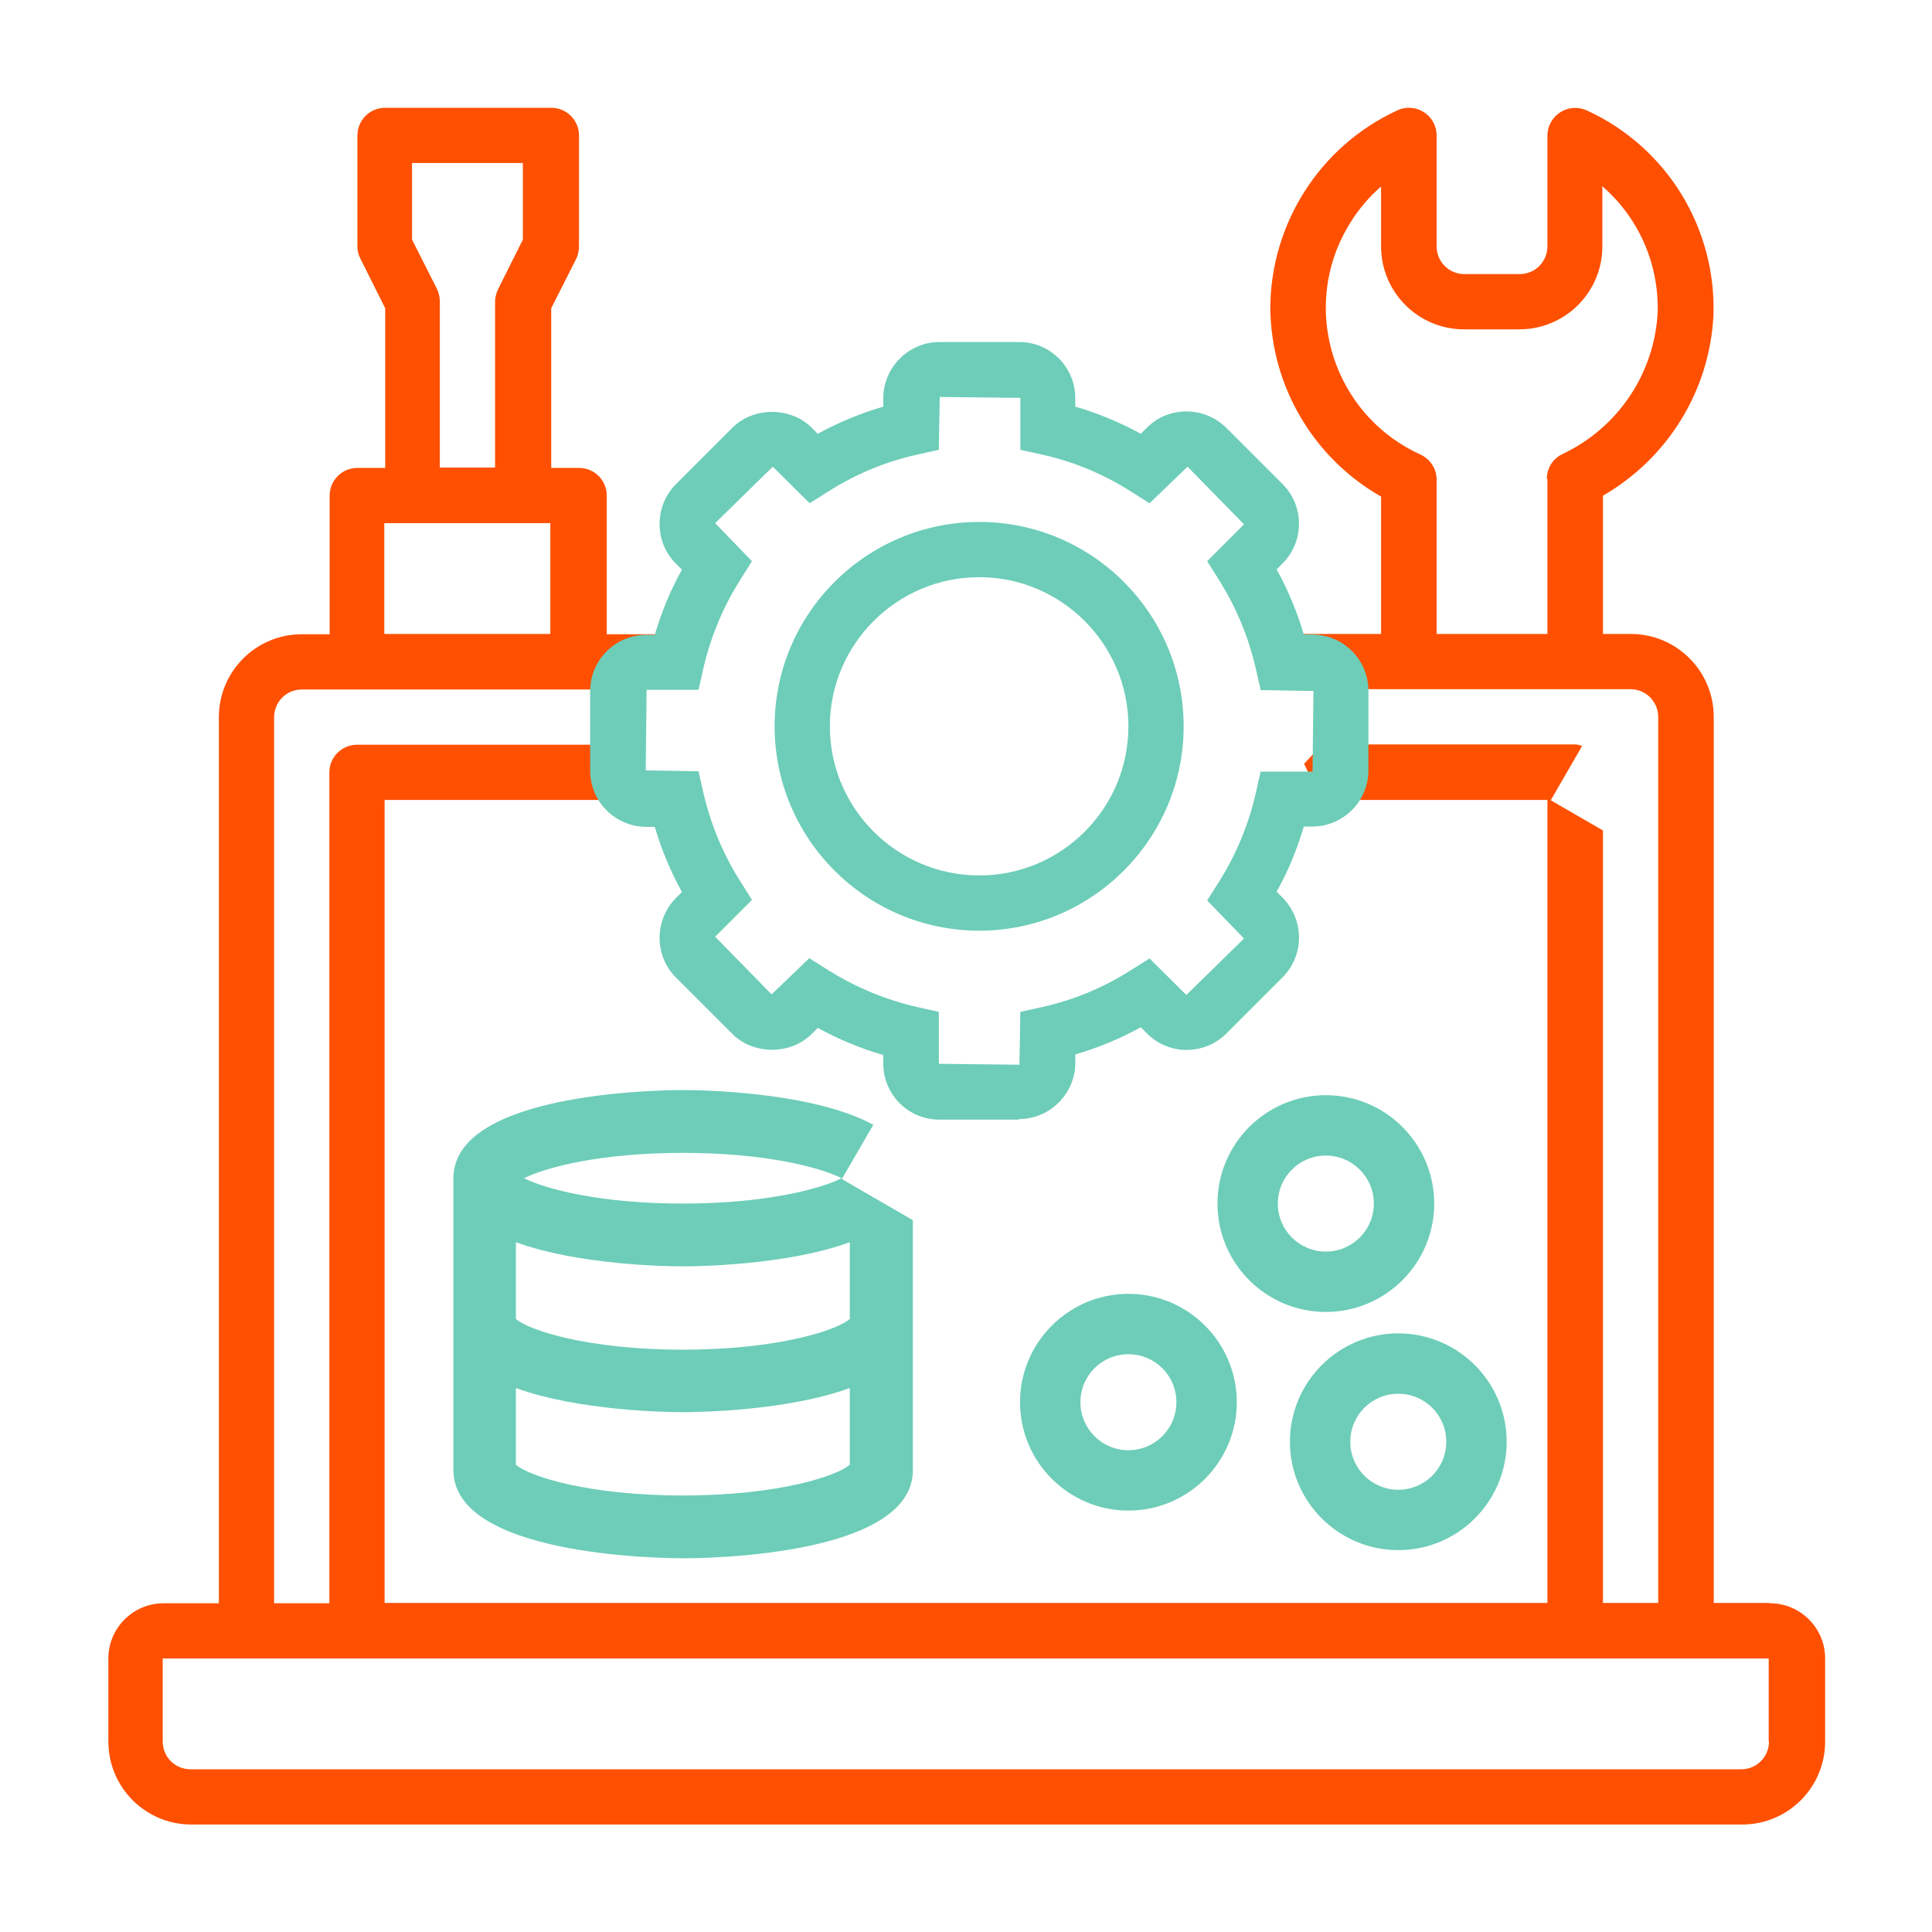
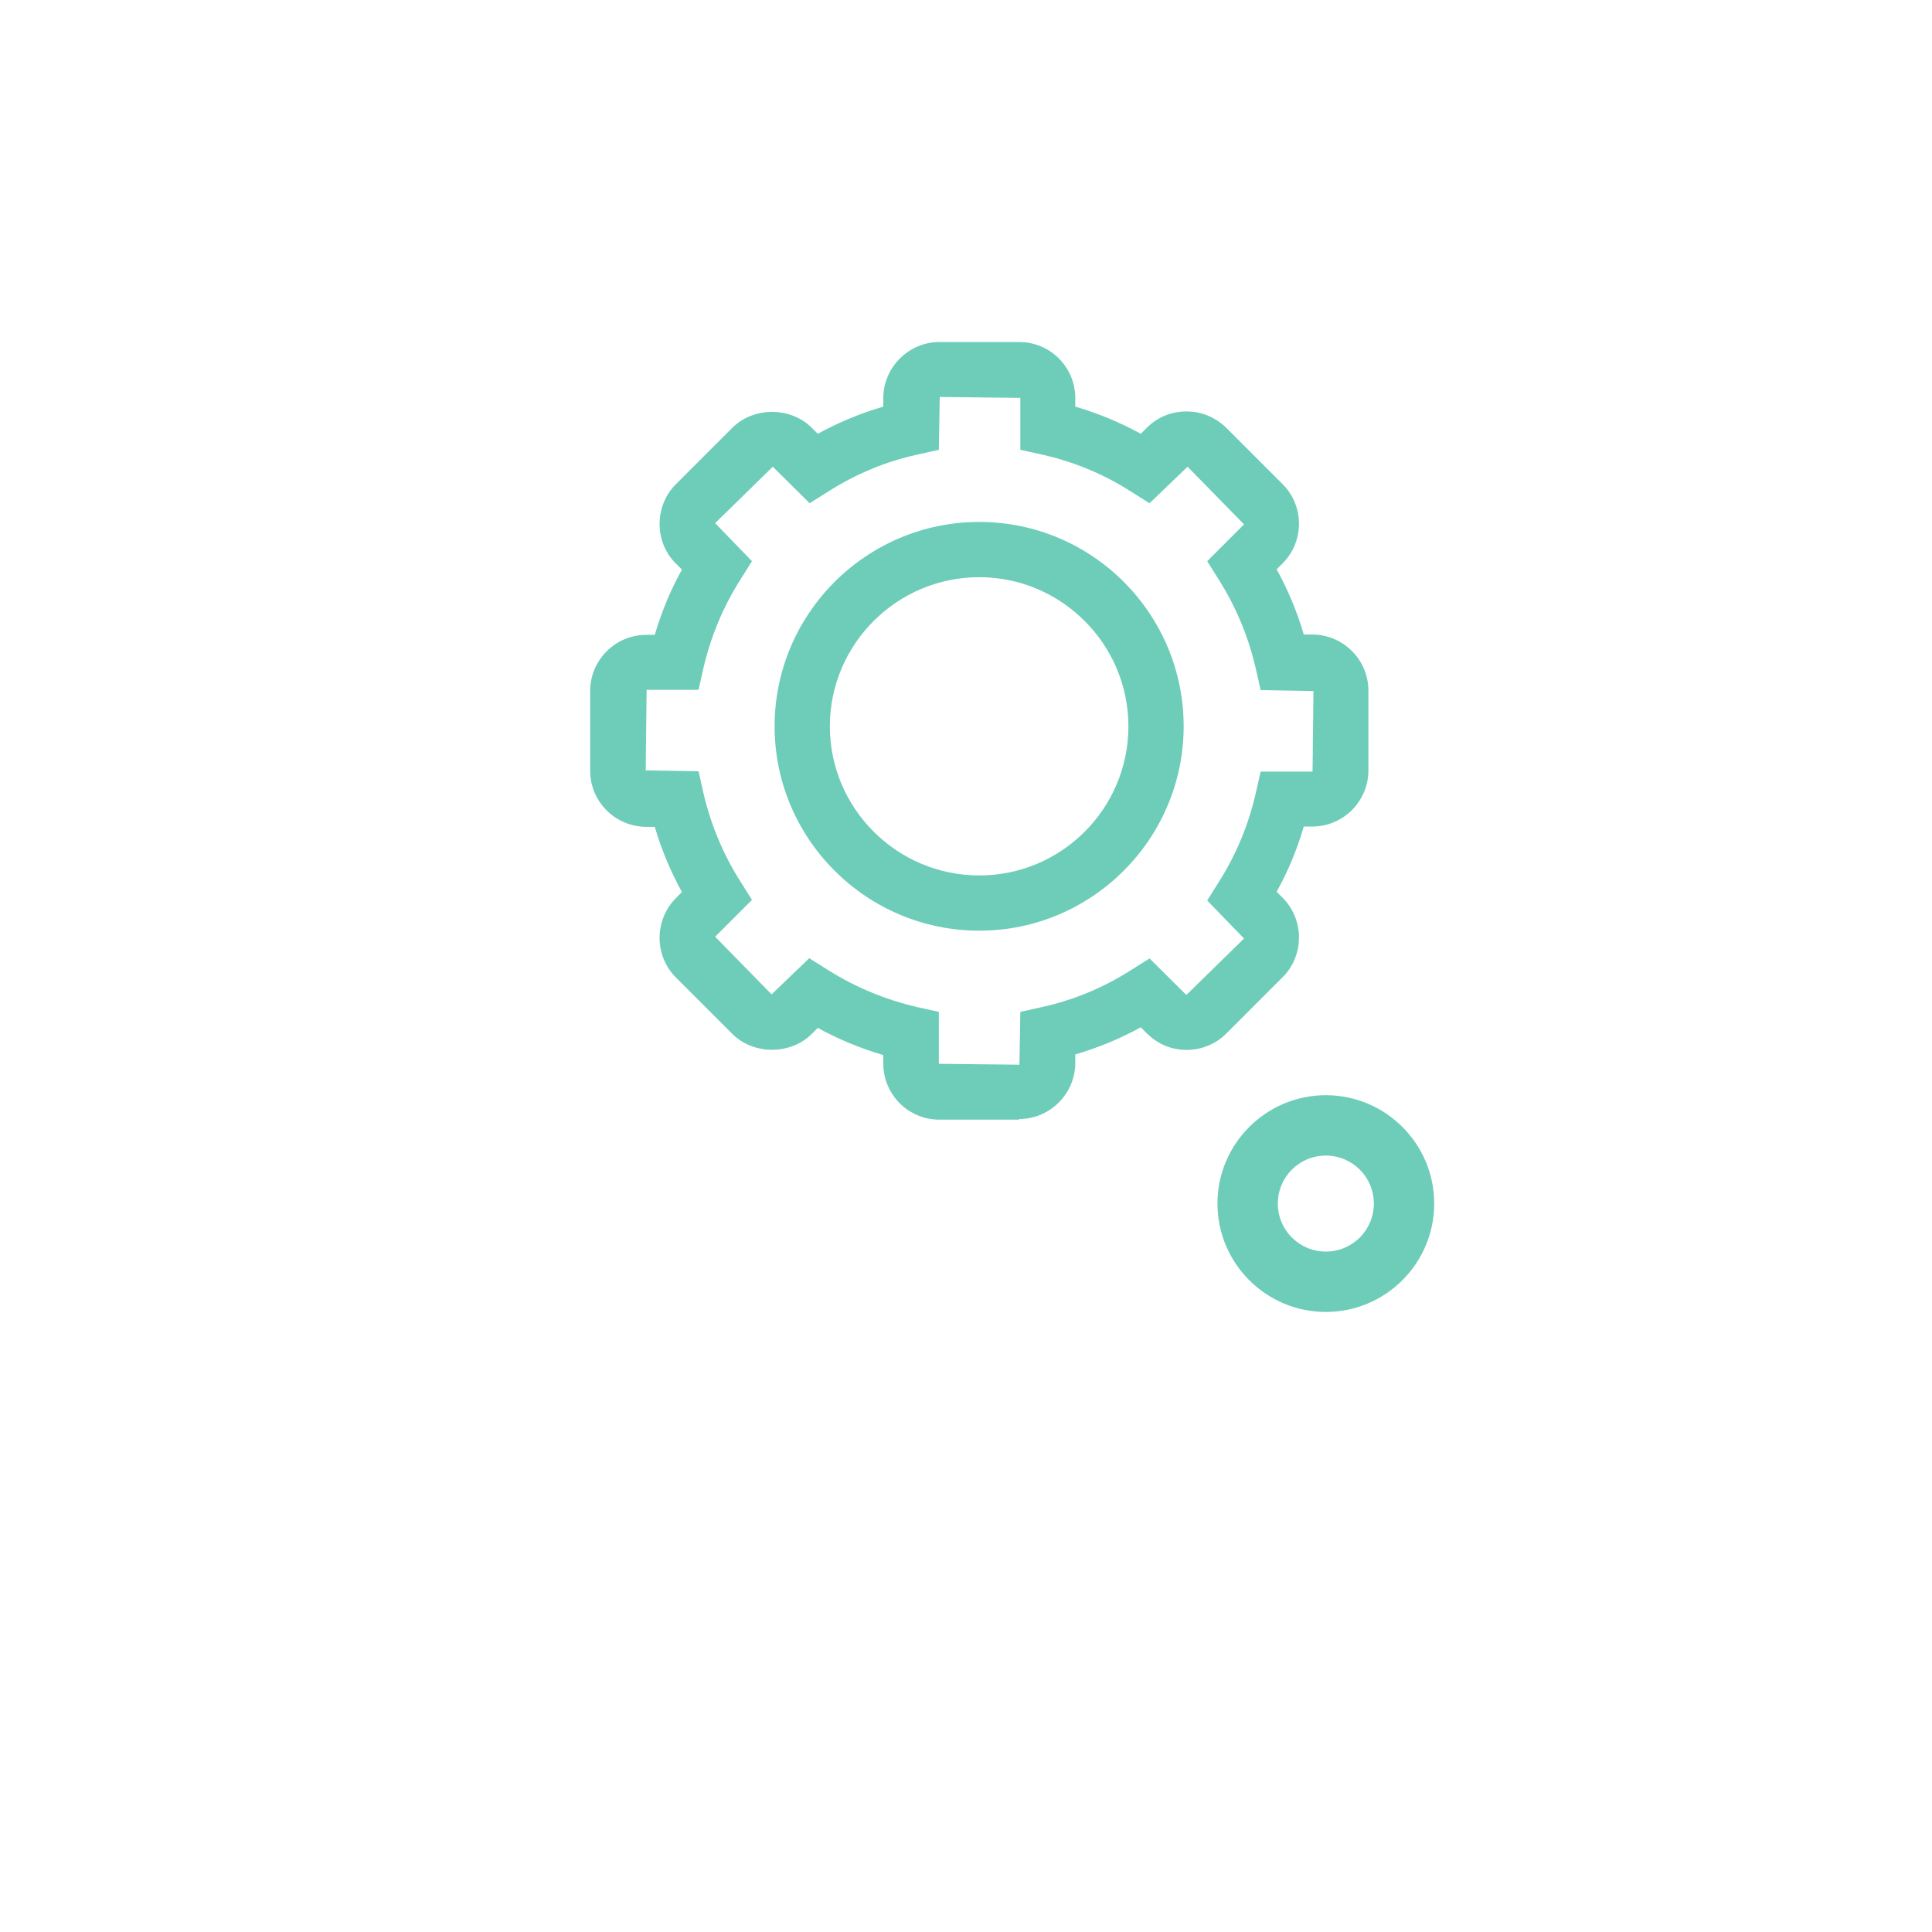
<svg xmlns="http://www.w3.org/2000/svg" id="Layer_1" data-name="Layer 1" viewBox="0 0 64 64">
  <defs>
    <style>
      .cls-1 {
        fill: #6dcdb8;
      }

      .cls-2 {
        fill: #fe5000;
      }
    </style>
  </defs>
  <g id="g1875">
    <path class="cls-1" d="m43.92,43.46c-1.98,0-3.59-1.61-3.59-3.59s1.61-3.59,3.59-3.59,3.59,1.61,3.59,3.59-1.61,3.59-3.59,3.59Zm0-5.18c-.88,0-1.59.71-1.59,1.59s.71,1.59,1.59,1.59,1.59-.71,1.59-1.59-.71-1.59-1.59-1.59Z" />
  </g>
  <g id="g1875-2" data-name="g1875">
-     <path class="cls-1" d="m37.38,50.04c-1.98,0-3.59-1.61-3.59-3.59s1.61-3.59,3.59-3.59,3.59,1.61,3.59,3.59-1.61,3.59-3.59,3.59Zm0-5.18c-.88,0-1.59.71-1.59,1.59s.71,1.59,1.59,1.59,1.59-.71,1.59-1.59-.71-1.59-1.59-1.59Z" />
-   </g>
+     </g>
  <g id="g1875-3" data-name="g1875">
-     <path class="cls-1" d="m46.32,51.35c-1.98,0-3.59-1.61-3.59-3.59s1.61-3.59,3.59-3.59,3.59,1.61,3.59,3.59-1.61,3.59-3.59,3.59Zm0-5.18c-.88,0-1.59.71-1.59,1.59s.71,1.59,1.59,1.59,1.59-.71,1.59-1.59-.71-1.59-1.59-1.59Z" />
-   </g>
+     </g>
  <g>
-     <path class="cls-1" d="m27.88,39.07l1.05-1.81c-2.02-1.1-5.74-1.15-6.3-1.15-.78,0-7.61.08-7.61,2.92,0,0,0,.01,0,.02h0v9.65c0,2.83,6.83,2.92,7.61,2.92s7.61-.08,7.61-2.92v-8.28l-2.35-1.36Zm-5.26-.88c2.7,0,4.52.47,5.26.84-.74.37-2.56.84-5.26.84s-4.52-.47-5.26-.84c.74-.37,2.56-.84,5.26-.84Zm5.53,10.33c-.41.37-2.36,1.02-5.53,1.02s-5.12-.65-5.53-1.02v-2.54c2.08.76,5.03.8,5.53.8s3.45-.04,5.53-.8v2.54Zm0-4.83c-.41.37-2.36,1.02-5.53,1.02s-5.12-.65-5.53-1.02v-2.54c2.08.76,5.03.8,5.53.8s3.45-.04,5.53-.8v2.54Z" />
-     <path class="cls-2" d="m58.6,53.1h-1.83v-29.35c0-1.52-1.23-2.75-2.75-2.75h-.92v-4.58c2.15-1.24,3.53-3.48,3.66-5.96.1-2.91-1.55-5.59-4.19-6.8-.46-.21-1-.02-1.22.44-.06.12-.09.26-.09.39v3.67c0,.51-.41.92-.92.92h-1.83c-.51,0-.92-.41-.92-.92v-3.67c0-.51-.41-.92-.92-.92-.13,0-.27.03-.39.09-2.55,1.18-4.18,3.73-4.2,6.53.02,2.59,1.42,4.98,3.67,6.26v4.55h-3.24l1.3,1.83h10.2c.51,0,.92.41.92.92v29.35h-1.83v-25.59l-1.73-1,1.04-1.8c-.07-.02-.15-.05-.23-.05h-8.38l-.6.64.57,1.2h7.49v26.6H12.74v-26.6h7.72l.34-.8-.7-1.94c-.06.29,0,.61.23.84l.07.07h-8.57c-.51,0-.92.41-.92.92v27.52h-1.83v-29.35c0-.51.41-.92.92-.92h10.81l-.47.47c-.11.11-.17.23-.21.37.15-.17.73-.84,1.02-.84.13,0,.44-.83.78-1.83h-1.83v-4.59c0-.51-.41-.92-.92-.92h-.92v-5.29l.83-1.64c.06-.13.09-.27.09-.41v-3.67c0-.51-.41-.92-.92-.92h-5.5c-.51,0-.92.41-.92.92v3.67c0,.14.03.28.1.41l.82,1.64v5.29h-.92c-.51,0-.92.41-.92.92v4.59h-.92c-1.52,0-2.75,1.23-2.75,2.75v29.35h-1.83c-1.01,0-1.83.82-1.83,1.83v2.75c0,1.52,1.23,2.75,2.75,2.75h51.37c1.52,0,2.75-1.23,2.75-2.75v-2.75c0-1.01-.82-1.83-1.83-1.83Zm-7.34-37.24v5.14h-3.67v-5.11c0-.36-.21-.68-.53-.83-2.68-1.21-3.88-4.37-2.67-7.05.32-.7.78-1.33,1.36-1.83v1.98c0,1.52,1.23,2.75,2.75,2.75h1.83c1.52,0,2.75-1.23,2.75-2.75v-1.99c1.22,1.06,1.89,2.61,1.83,4.22-.12,2.01-1.33,3.79-3.15,4.65-.32.15-.52.47-.52.83ZM13.65,5.4h3.67v2.54l-.82,1.64c-.06.13-.1.27-.1.41v5.5h-1.83v-5.5c0-.14-.03-.28-.09-.41l-.83-1.64v-2.54Zm-.92,11.93h5.5v3.67h-5.5v-3.67Zm45.87,40.36c0,.51-.41.92-.92.92H6.31c-.51,0-.92-.41-.92-.92v-2.75h53.2v2.75Z" />
    <g>
      <g id="g1847">
        <path class="cls-1" d="m33.76,37.09h-2.64c-1.03,0-1.86-.83-1.86-1.86v-.28c-.75-.22-1.48-.52-2.17-.9l-.2.2c-.7.7-1.93.7-2.63,0l-1.87-1.87c-.72-.72-.72-1.9,0-2.63l.2-.2c-.38-.69-.68-1.41-.9-2.16h-.28c-1.02,0-1.86-.83-1.86-1.86v-2.64c0-1.02.83-1.86,1.86-1.86h.28c.22-.75.52-1.48.9-2.16l-.2-.2c-.35-.35-.54-.81-.54-1.31,0-.5.19-.97.54-1.32l1.87-1.87c.7-.7,1.93-.7,2.63,0l.2.2c.69-.38,1.42-.68,2.17-.9v-.28c0-1.02.84-1.86,1.86-1.86h2.64c1.03,0,1.86.83,1.86,1.86v.28c.75.22,1.48.52,2.17.9l.2-.2c.35-.35.81-.54,1.31-.54h0c.5,0,.96.19,1.32.54l1.87,1.87c.35.35.54.82.54,1.31s-.19.96-.54,1.31l-.2.2c.38.69.68,1.41.9,2.16h.28c1.02,0,1.86.83,1.86,1.86v2.64c0,1.02-.83,1.86-1.86,1.86h-.28c-.22.75-.52,1.48-.9,2.16l.2.2c.72.73.72,1.91,0,2.63l-1.87,1.87c-.35.35-.82.54-1.32.54h0c-.5,0-.96-.2-1.31-.55l-.2-.2c-.69.38-1.42.68-2.17.9v.28c0,1.02-.84,1.86-1.86,1.86Zm-6.94-5.34l.62.39c.91.57,1.9.98,2.94,1.22l.72.16v1.72l2.67.03.03-1.75.72-.16c1.04-.23,2.03-.64,2.94-1.22l.62-.39,1.22,1.21,1.91-1.87-1.22-1.26.39-.62c.57-.9.98-1.89,1.22-2.94l.16-.71h1.72l.03-2.67-1.75-.03-.16-.71c-.24-1.05-.65-2.03-1.22-2.94l-.39-.62,1.22-1.22-1.87-1.91-1.26,1.21-.62-.39c-.91-.58-1.9-.99-2.94-1.22l-.72-.16v-1.72l-2.67-.03-.03,1.75-.72.16c-1.04.23-2.03.64-2.94,1.22l-.62.39-1.22-1.21-1.91,1.87,1.22,1.26-.39.62c-.57.9-.98,1.89-1.22,2.93l-.16.71h-1.72l-.03,2.67,1.75.03.16.71c.24,1.04.65,2.03,1.22,2.93l.39.62-1.22,1.22,1.87,1.91,1.26-1.21Z" />
      </g>
      <g id="g1899">
        <path class="cls-1" d="m32.44,30.83c-3.74,0-6.78-3.04-6.78-6.77s3.04-6.77,6.78-6.77,6.77,3.04,6.77,6.77-3.04,6.77-6.77,6.77Zm0-11.71c-2.73,0-4.95,2.22-4.95,4.94s2.22,4.94,4.95,4.94,4.94-2.22,4.94-4.94-2.22-4.94-4.94-4.94Z" />
      </g>
    </g>
  </g>
</svg>